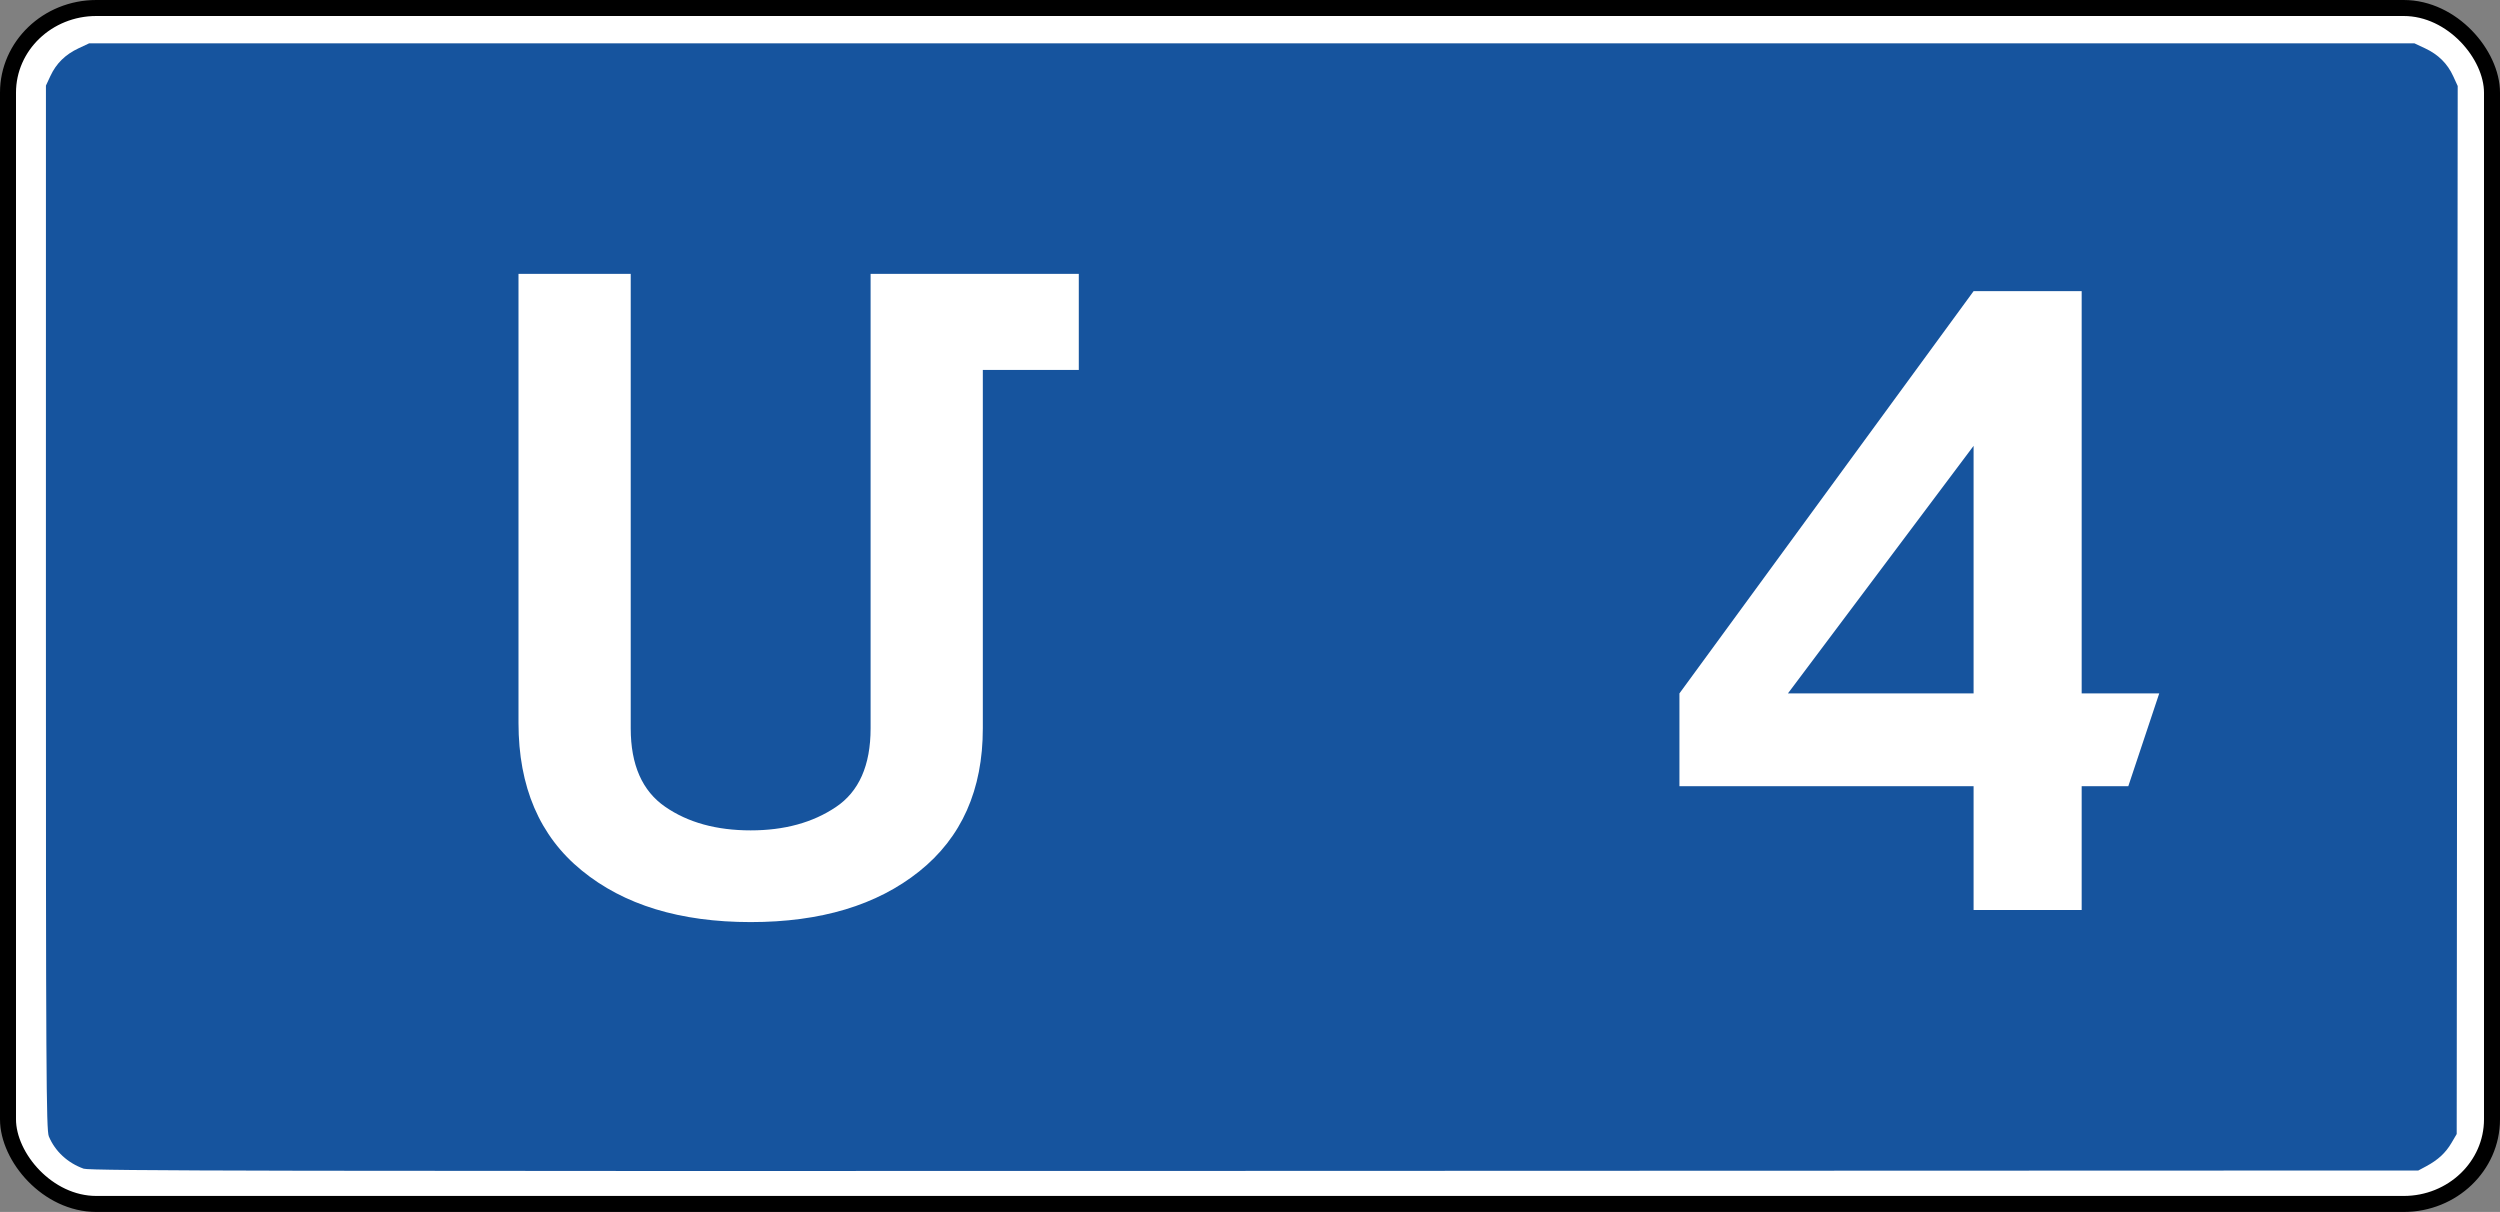
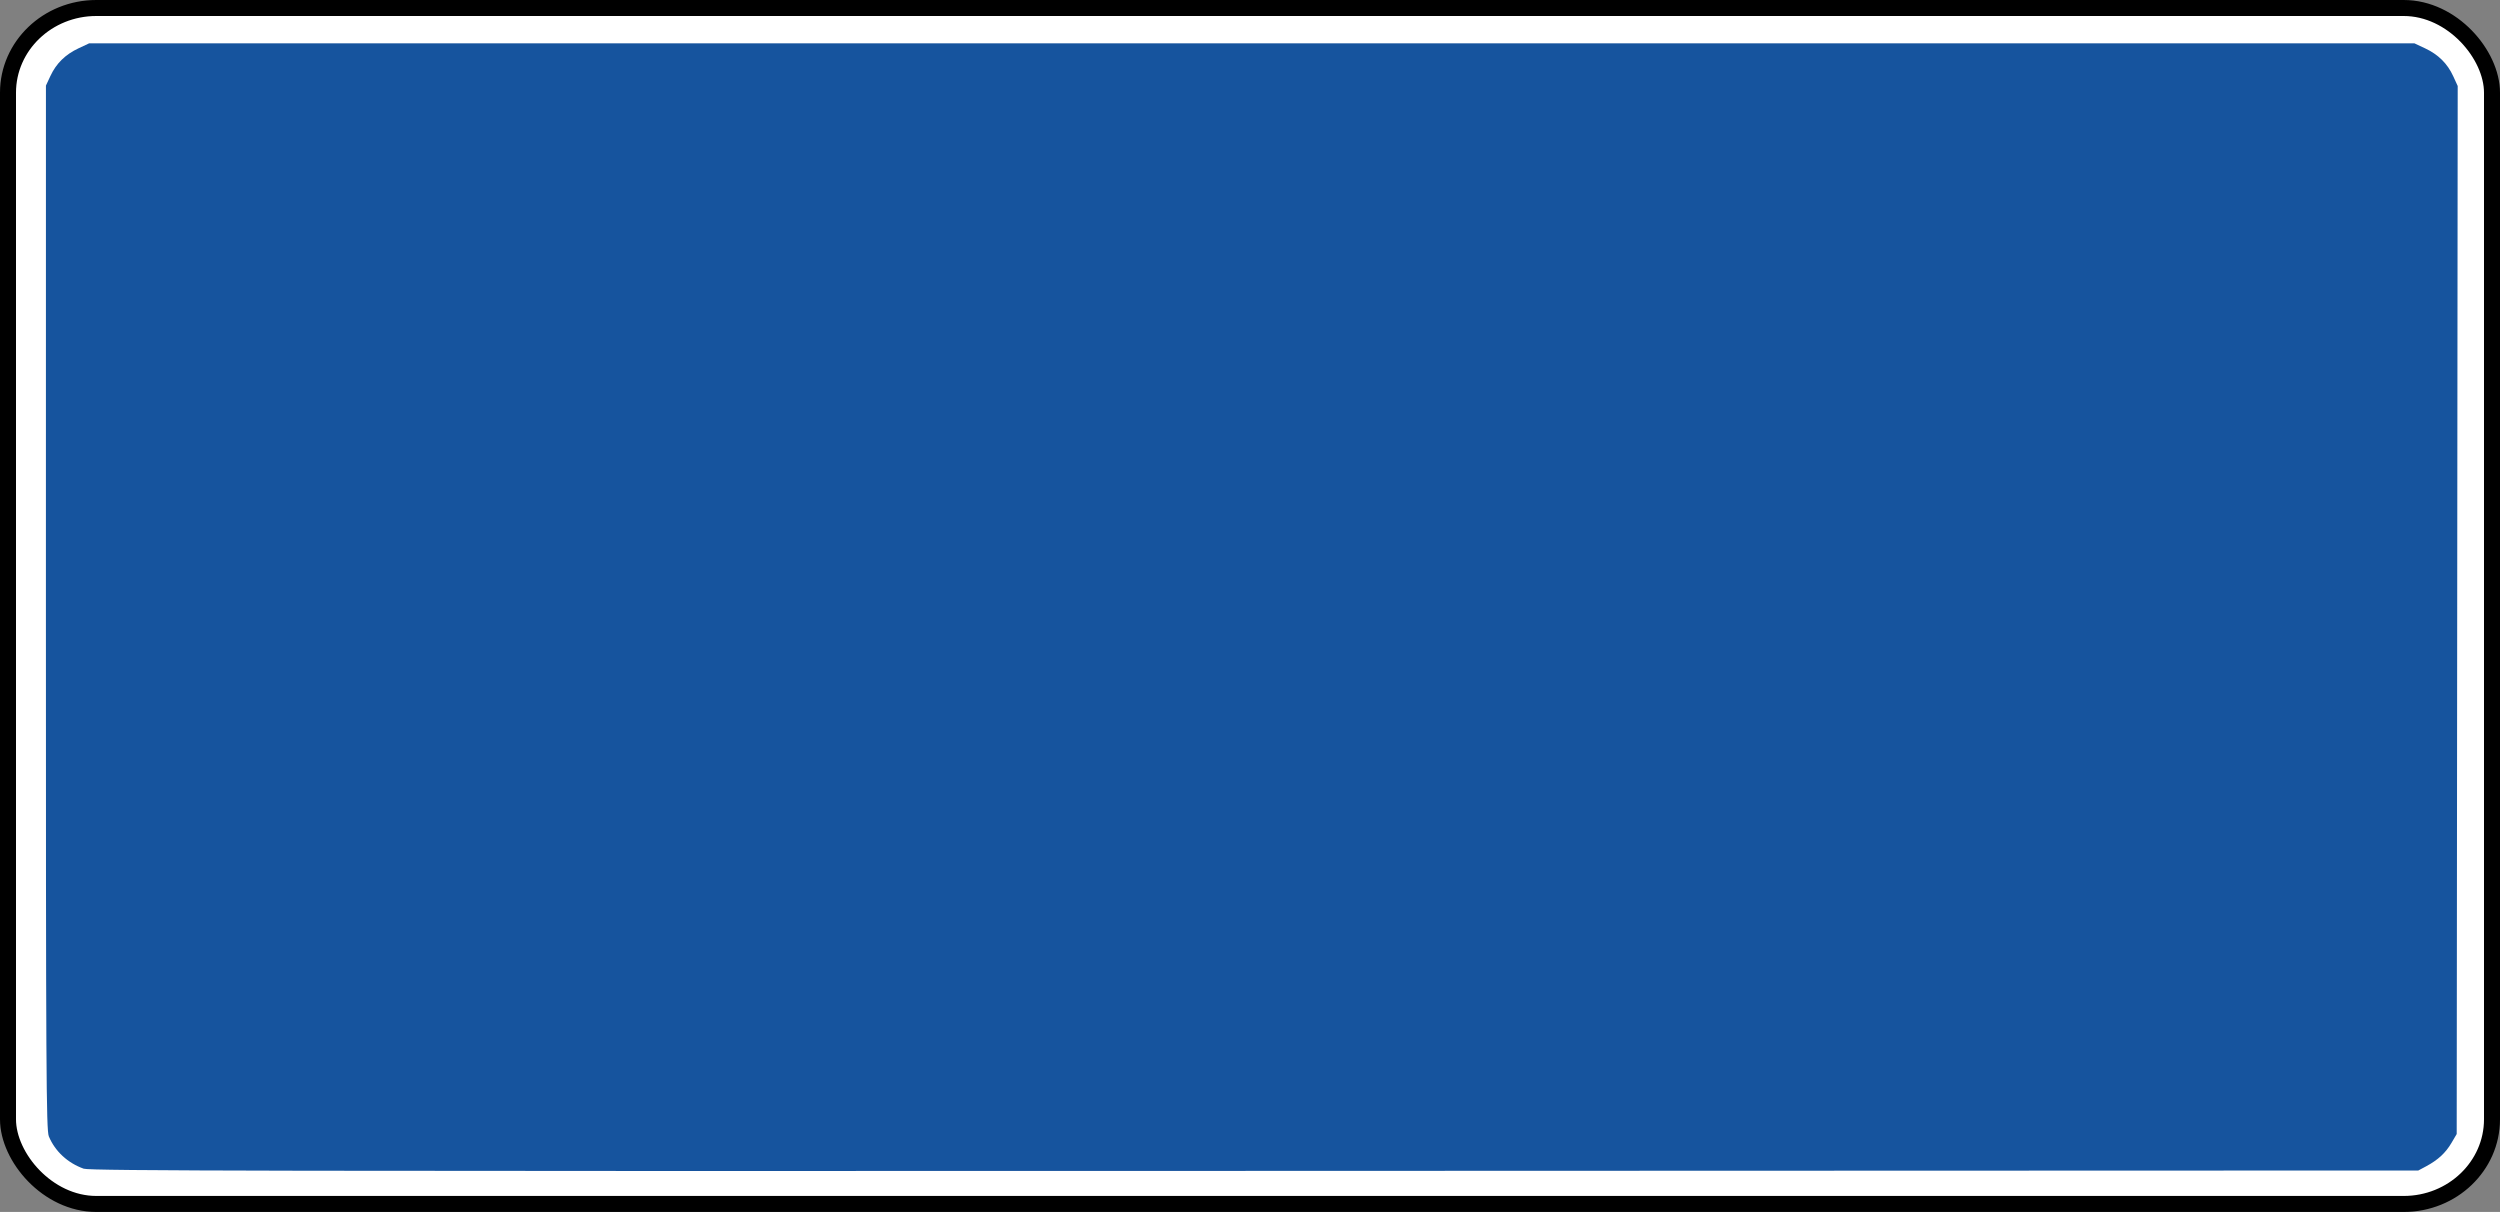
<svg xmlns="http://www.w3.org/2000/svg" xmlns:ns1="http://www.inkscape.org/namespaces/inkscape" xmlns:ns2="http://sodipodi.sourceforge.net/DTD/sodipodi-0.dtd" version="1.1" width="200" height="96.956" id="svg3919" ns1:version="1.0 (4035a4fb49, 2020-05-01)" ns2:docname="M04 ARM.svg">
  <rect width="100%" height="100%" fill="#808080" stroke="none" />
  <ns2:namedview pagecolor="#ffffff" bordercolor="#666666" borderopacity="1" objecttolerance="10" gridtolerance="10" guidetolerance="10" ns1:pageopacity="0" ns1:pageshadow="2" ns1:window-width="1920" ns1:window-height="1001" id="namedview3022" showgrid="false" ns1:zoom="6.68" ns1:cx="119.45549" ns1:cy="62.13554" ns1:window-x="-9" ns1:window-y="-9" ns1:window-maximized="1" ns1:current-layer="layer1" ns1:document-rotation="0" />
  <defs id="defs3921" />
  <g transform="translate(-39.029,-406.207)" id="layer1">
-     <path style="fill:#00a500;fill-opacity:1" d="" id="path3111" ns1:connector-curvature="0" transform="translate(39.029,305.733)" />
    <path style="fill:#00a500;fill-opacity:1" d="" id="path3167" ns1:connector-curvature="0" transform="translate(39.029,305.733)" />
    <path style="fill:#00a500;fill-opacity:1" d="" id="path3175" ns1:connector-curvature="0" transform="translate(39.029,305.733)" />
    <g aria-label="2" id="text992" style="font-style:normal;font-weight:normal;font-size:40px;line-height:1.25;font-family:sans-serif;fill:#000000;fill-opacity:0.777;stroke:none" transform="translate(3.2)" />
    <g transform="translate(0,100.474)" id="layer1-4">
      <rect width="198.72" height="95.676" rx="7.065" ry="6.771" x="39.669" y="306.373" id="rect3943-8" style="color:#000000;display:inline;overflow:visible;visibility:visible;fill:#ffffff;fill-opacity:1;fill-rule:evenodd;stroke:#000000;stroke-width:1.28;stroke-linecap:round;stroke-linejoin:round;stroke-miterlimit:4;stroke-dasharray:none;stroke-dashoffset:0;stroke-opacity:1;marker:none;enable-background:accumulate" />
      <rect width="193.188" height="90.474" rx="4.596" ry="4.338" x="42.575" y="309.087" id="rect4455-2" style="color:#000000;display:inline;overflow:visible;visibility:visible;opacity:1;fill:#000000;fill-opacity:0;fill-rule:evenodd;stroke:none;stroke-width:1.28;marker:none;enable-background:accumulate" />
      <path style="fill:#00a500;fill-opacity:1" d="" id="path3111-6" ns1:connector-curvature="0" transform="translate(39.029,305.733)" />
      <path style="fill:#16549e;fill-opacity:1;stroke-width:1.28" d="m 45.727,399.229 c -1.288,-0.46 -2.292,-1.39 -2.791,-2.586 -0.209,-0.501 -0.235,-5.172 -0.234,-42.313 l 0.002,-41.75 0.359,-0.771 c 0.465,-1 1.195,-1.717 2.248,-2.211 l 0.846,-0.397 h 93.015 93.015 l 0.846,0.397 c 1.061,0.498 1.791,1.22 2.253,2.23 l 0.359,0.785 -0.04,41.921 -0.04,41.921 -0.419,0.713 c -0.47,0.799 -1.083,1.365 -2.021,1.867 l -0.632,0.338 -93.091,0.032 c -78.034,0.027 -93.186,-0.002 -93.675,-0.176 z" id="path3113-5" ns1:connector-curvature="0" ns2:nodetypes="csscsscccsscccsscssc" />
-       <path style="fill:#00a500;fill-opacity:1" d="" id="path3167-1" ns1:connector-curvature="0" transform="translate(39.029,305.733)" />
      <path style="fill:#00a500;fill-opacity:1" d="" id="path3175-7" ns1:connector-curvature="0" transform="translate(39.029,305.733)" />
-       <path id="path2634" d="m 125.333,335.33 h -7.678 v 28.675 c 0,4.913 -1.696,8.729 -5.088,11.439 -3.392,2.71 -7.881,4.056 -13.485,4.056 -5.641,0 -10.148,-1.373 -13.513,-4.129 -3.373,-2.747 -5.06,-6.692 -5.06,-11.807 v -35.92 h 8.978 v 36.362 c 0,2.913 0.922,5.005 2.756,6.268 1.825,1.263 4.111,1.889 6.839,1.889 2.691,0 4.959,-0.618 6.811,-1.862 1.853,-1.235 2.784,-3.337 2.784,-6.296 v -36.362 h 16.656 z" stroke="none" fill-rule="evenodd" fill="#000000" style="fill:#ffffff;fill-opacity:1;stroke-width:0.341" />
    </g>
    <g style="font-style:normal;font-weight:normal;font-size:66.075px;line-height:1.25;font-family:sans-serif;fill:#ffffff;fill-opacity:1;stroke:none;stroke-width:1.652" id="text1006" aria-label=" 4">
-       <path id="path1219" style="font-style:normal;font-variant:normal;font-weight:normal;font-stretch:normal;font-family:'IndorSoft RoadSign Letters';-inkscape-font-specification:'IndorSoft RoadSign Letters';fill:#ffffff;stroke-width:1.652" d="m 196.916,429.5 h 8.647 v 32.179 h 6.205 l -2.475,7.426 h -3.73 v 9.901 h -8.647 v -9.901 h -23.532 v -7.426 z m -14.852,32.179 h 14.852 v -19.803 z" />
-     </g>
+       </g>
  </g>
</svg>